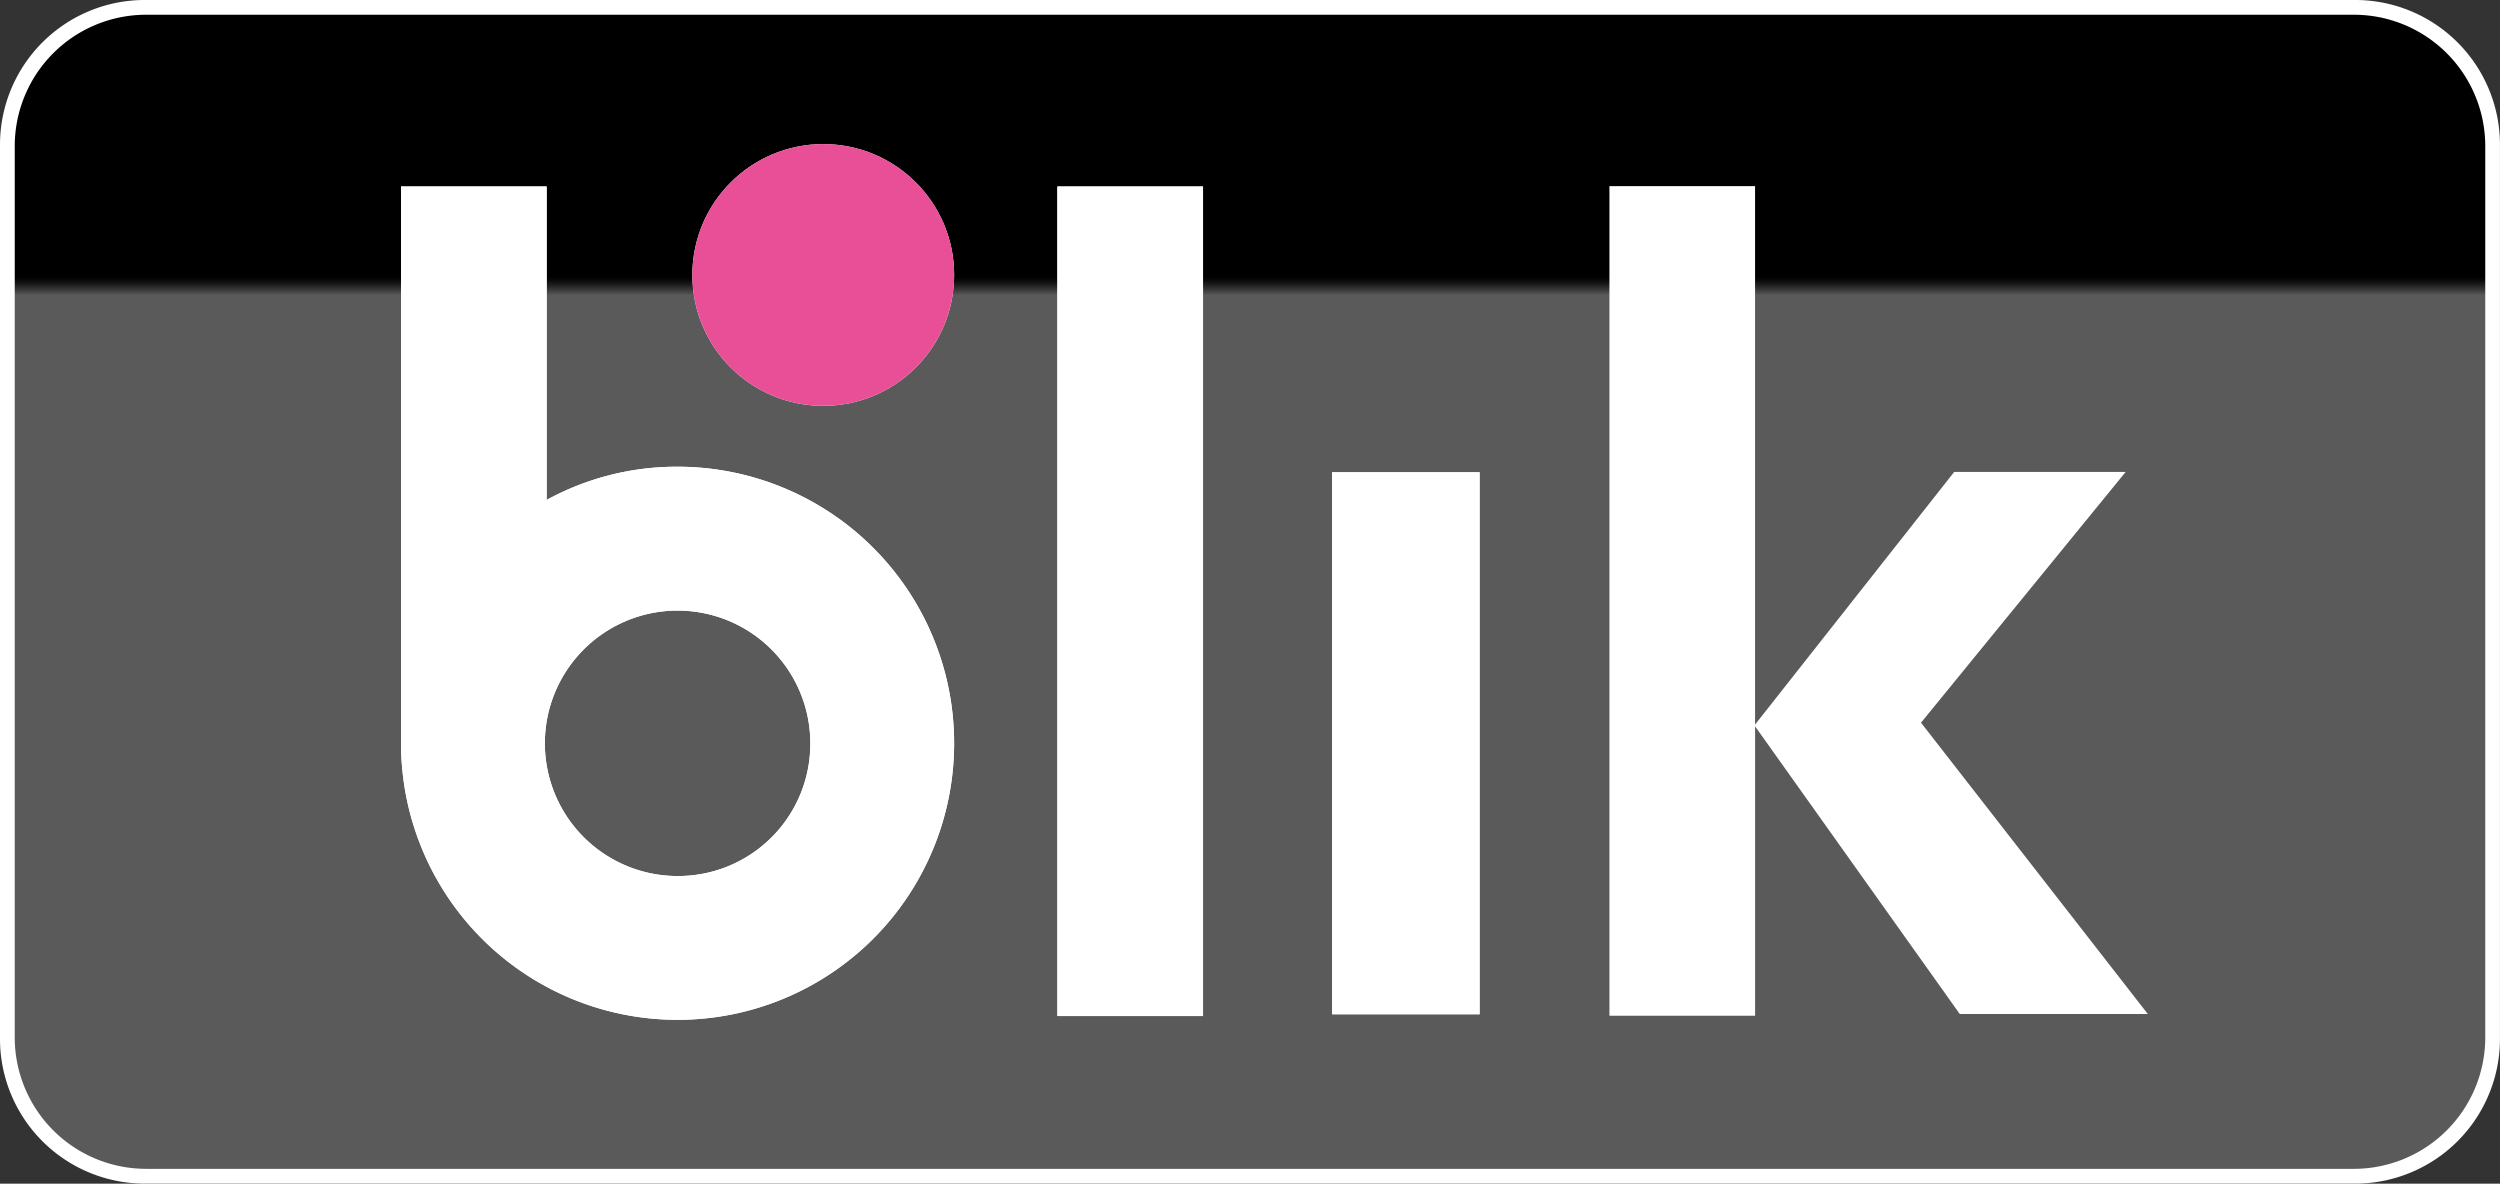
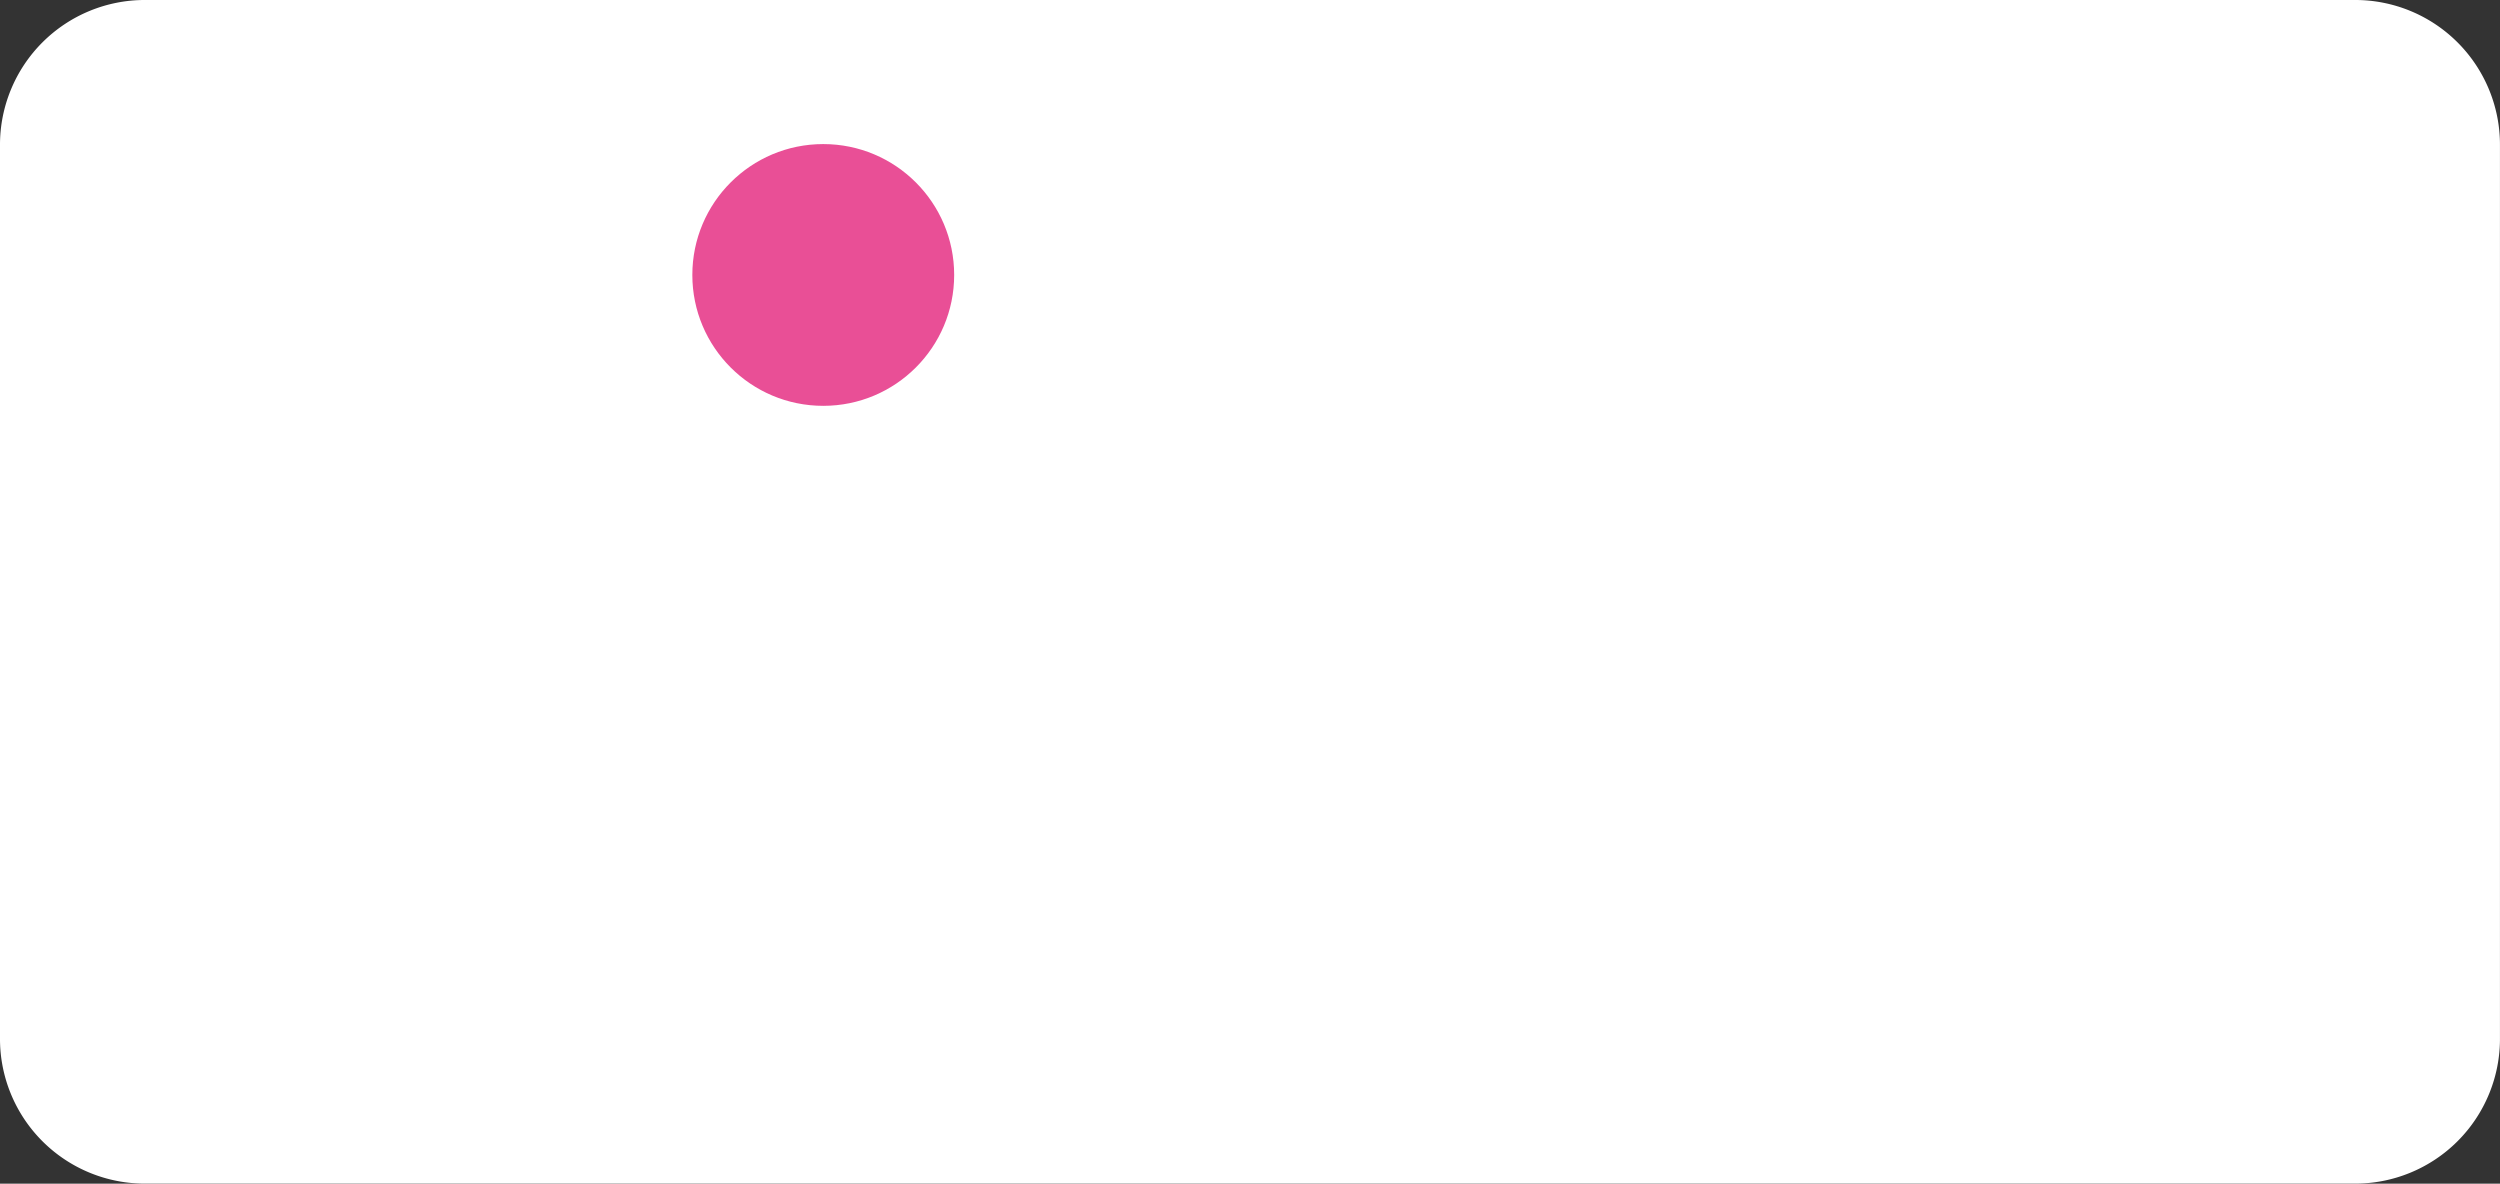
<svg xmlns="http://www.w3.org/2000/svg" width="66.301" height="31.391" viewBox="0 0 66.301 31.391">
  <rect x="0" y="0" width="66.301" height="31.391" fill="#333333" stroke="none" />
  <defs>
    <linearGradient id="a" x1="-6.387" y1=".242" x2="-6.387" y2=".226" gradientUnits="objectBoundingBox">
      <stop offset="0" stop-color="#5a5a5a" />
      <stop offset=".146" stop-color="#484848" />
      <stop offset=".52" stop-color="#212121" />
      <stop offset=".817" stop-color="#080808" />
      <stop offset="1" />
    </linearGradient>
    <linearGradient id="b" x1="-69.377" y1="4.245" x2="-69.327" y2="4.295" gradientUnits="objectBoundingBox">
      <stop offset="0" stop-color="#e52f08" />
      <stop offset="1" stop-color="#e94f96" />
    </linearGradient>
  </defs>
  <path data-name="Path 49340" d="M62.438 0H3.863A3.84 3.84 0 0 0 0 3.863v23.665a3.84 3.84 0 0 0 3.863 3.862h58.575a3.84 3.84 0 0 0 3.862-3.862V3.863A3.84 3.84 0 0 0 62.438 0z" fill="#fff" />
-   <path data-name="Path 49341" d="M62.847.8H4.272A3.485 3.485 0 0 0 .8 4.271v23.665a3.485 3.485 0 0 0 3.472 3.471h58.575a3.485 3.485 0 0 0 3.472-3.471V4.271A3.485 3.485 0 0 0 62.847.8z" transform="translate(-.409 -.409)" fill="url(#a)" />
  <g data-name="Group 10508" transform="translate(10.636 3.821)">
    <g data-name="Group 10507" fill="#fff">
-       <ellipse data-name="Ellipse 96" cx="3.472" cy="3.471" rx="3.472" ry="3.471" transform="translate(7.725)" />
-       <path data-name="Path 49342" d="M17.406 1.125h3.863v22h-3.863z" />
+       <path data-name="Path 49342" d="M17.406 1.125h3.863h-3.863z" />
      <path data-name="Path 49343" d="M24.692 8.703h3.912v14.375h-3.912z" />
      <path data-name="Path 49344" d="M7.334 8.557a7.183 7.183 0 0 0-3.472.88V1.125H0v14.766a7.334 7.334 0 1 0 7.334-7.334zm0 10.855a3.52 3.52 0 1 1 3.52-3.52 3.506 3.506 0 0 1-3.52 3.52z" />
    </g>
    <ellipse data-name="Ellipse 97" cx="3.472" cy="3.471" rx="3.472" ry="3.471" transform="translate(7.725)" fill="url(#b)" />
-     <path data-name="Path 49345" d="M17.406 1.125h3.863v22h-3.863z" fill="#fff" />
    <path data-name="Path 49346" d="M24.692 8.703h3.912v14.375h-3.912z" fill="#fff" />
    <path data-name="Path 49347" d="M7.334 8.557a7.183 7.183 0 0 0-3.472.88V1.125H0v14.766a7.334 7.334 0 1 0 7.334-7.334zm0 10.855a3.52 3.52 0 1 1 3.52-3.52 3.506 3.506 0 0 1-3.52 3.52z" fill="#fff" />
  </g>
  <path data-name="Path 49348" d="M51.973 26.891h4.987l-6.014-7.725 5.427-6.65h-4.547l-5.281 6.7V4.937h-3.862v22h3.863v-7.674z" fill="#fff" />
</svg>